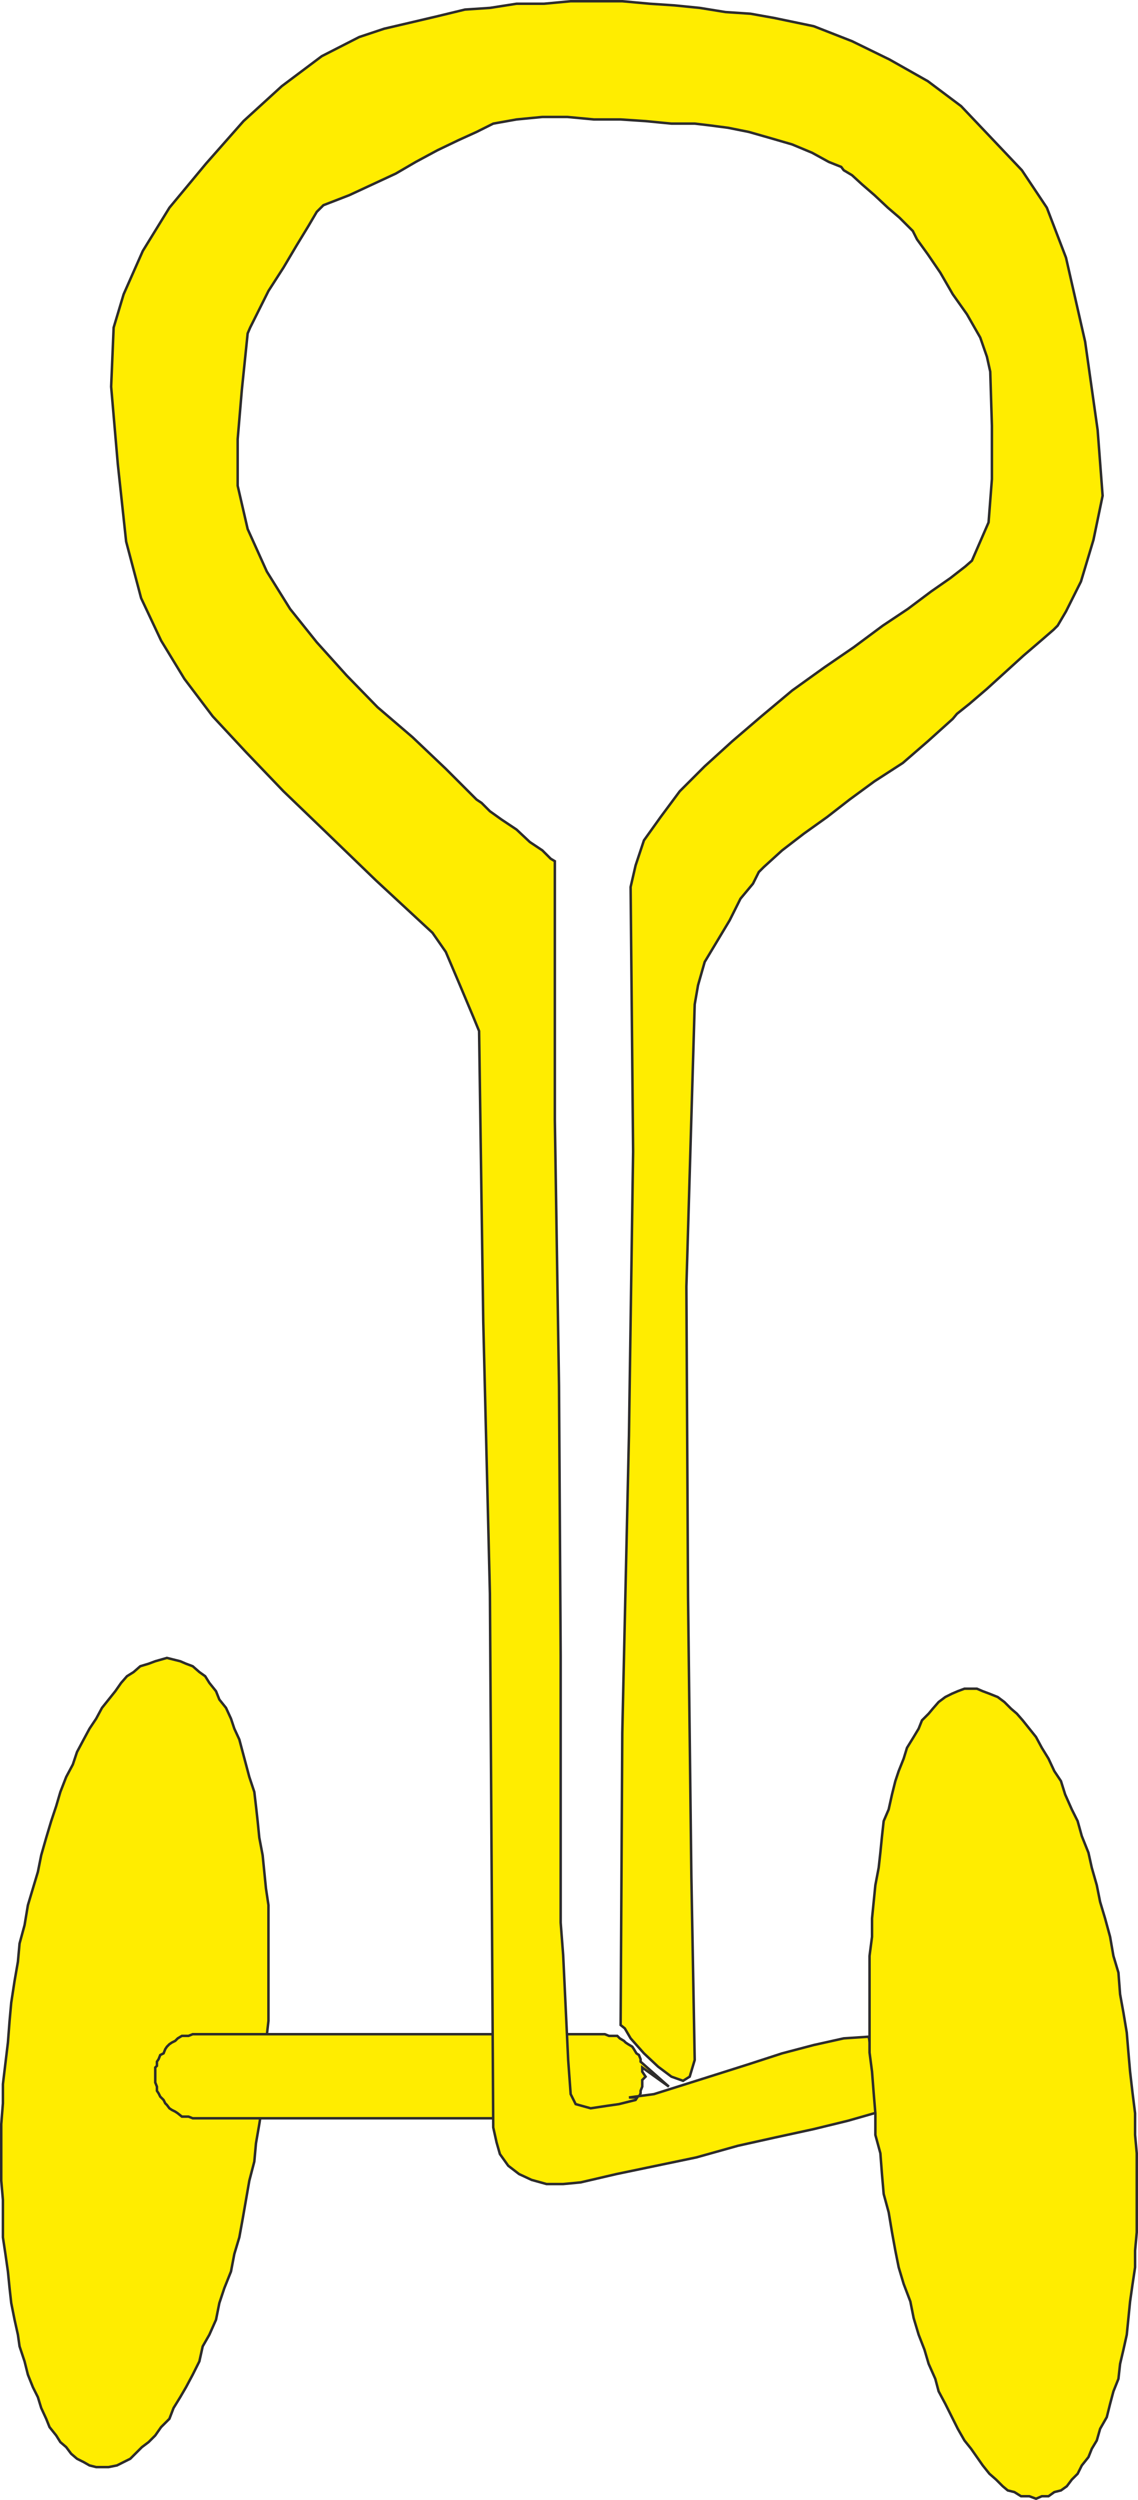
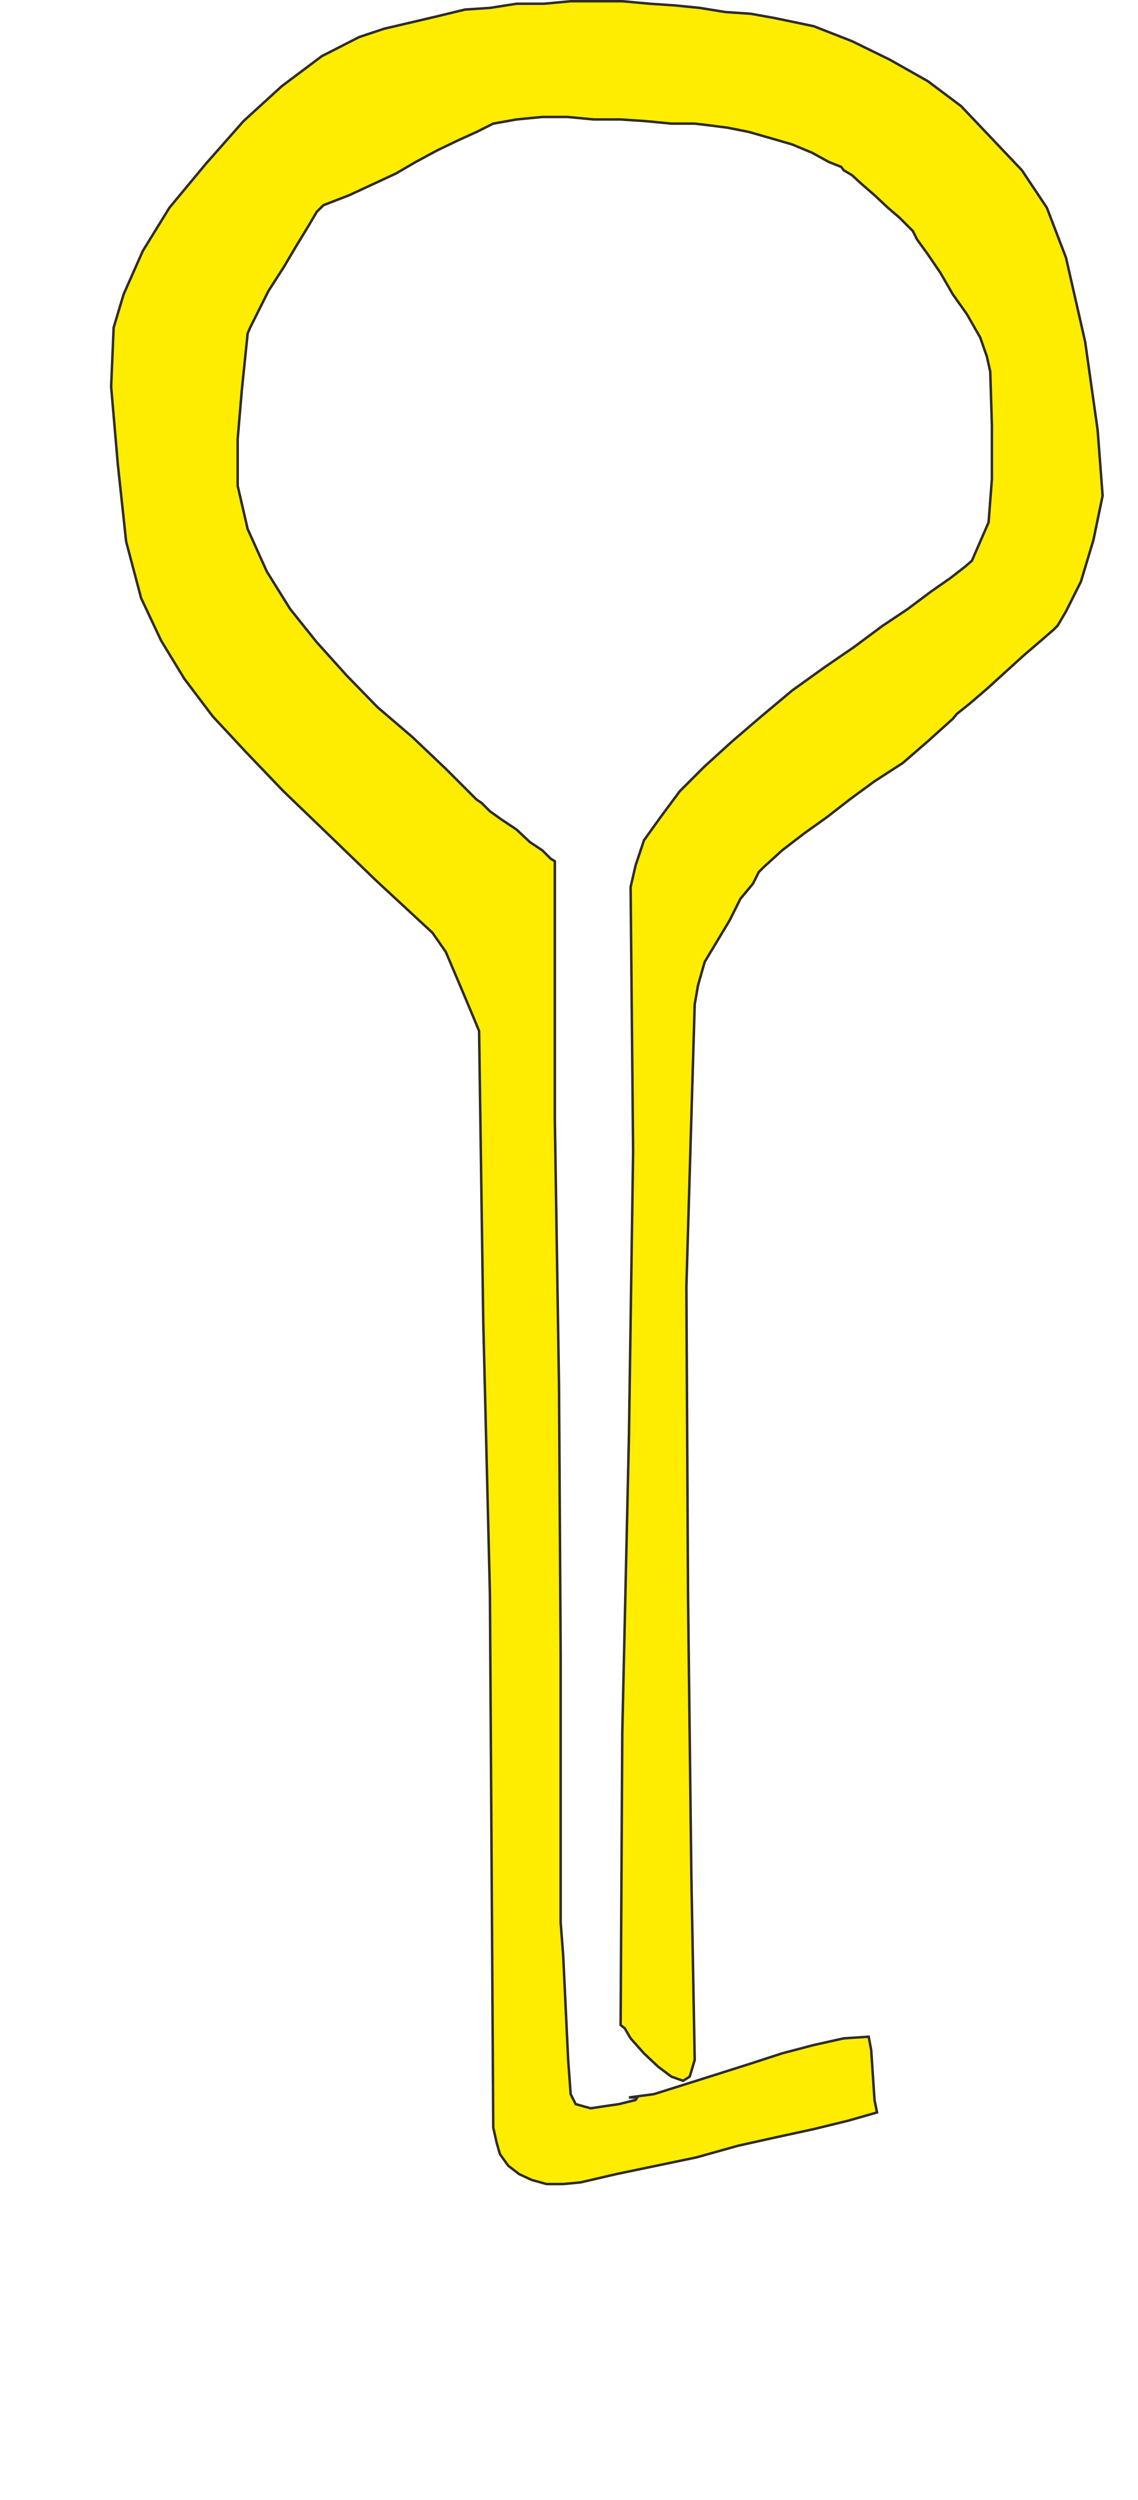
<svg xmlns="http://www.w3.org/2000/svg" width="131.232" height="288.299" viewBox="0 0 98.424 216.224">
-   <path d="m248.894 491.289-.216 1.8v1.656l-.144 1.8v4.896l.144 1.656v3.24l.216 1.44.216 1.512.144 1.44.144 1.296.288 1.44.288 1.296.144 1.008.432 1.296.288 1.152.432 1.08.432.864.288.936.432.936.288.72.576.72.36.576.504.432.432.576.504.432.576.288.504.288.576.144h1.08l.72-.144.576-.288.576-.288.432-.432.576-.576.576-.432.576-.576.504-.72.72-.72.36-.936.576-.936.504-.864.576-1.08.576-1.152.288-1.296.576-1.008.576-1.296.288-1.44.432-1.296.576-1.44.288-1.512.432-1.44.288-1.584.288-1.656.288-1.656.432-1.656.144-1.584.288-1.656.288-1.8.144-1.656.144-1.8v-1.8l.216-1.872v-10.008l-.216-1.44-.144-1.44-.144-1.44-.288-1.512-.144-1.44-.144-1.296-.144-1.224-.432-1.296-.288-1.08-.288-1.08-.288-1.08-.432-.936-.288-.864-.432-.936-.576-.72-.288-.72-.576-.72-.36-.576-.504-.36-.576-.504-.576-.216-.504-.216-.576-.144-.576-.144-.504.144-.504.144-.576.216-.72.216-.576.504-.576.36-.504.576-.504.72-.576.72-.576.72-.504.936-.576.864-.504.936-.576 1.08-.36 1.08-.576 1.08-.504 1.296-.36 1.224-.432 1.296-.432 1.44-.432 1.512-.288 1.44-.432 1.44-.432 1.44-.288 1.728-.432 1.584-.144 1.584-.288 1.656-.288 1.872-.144 1.584-.144 1.872z" style="fill:#ffed00;stroke:#2d2c2b;stroke-width:.216;stroke-miterlimit:10.433" transform="translate(-248.426 -312.837)" />
-   <path d="m304.262 492.44-.288-.431v-.36l2.304 1.656-2.448-2.16v-.216l-.144-.36-.216-.144-.216-.36-.144-.216-.36-.216-.216-.144-.144-.144-.36-.216-.216-.216h-.72l-.36-.144h-35.64l-.36.144h-.576l-.36.216-.216.216-.288.144-.216.144-.216.216-.144.216-.144.36-.288.144-.144.36-.144.216v.36l-.144.144v1.296l.144.36v.36l.144.216.144.288.288.288.144.288.144.144.216.288.216.144.288.144.216.144.36.288h.576l.36.144h35.64l.36-.144h.72l.216-.288.36-.144.144-.144.216-.144 2.952-1.152-2.448.72.216-.288.216-.288.144-.288v-.216l.144-.36v-.576z" style="fill:#ffed00;stroke:#2d2c2b;stroke-width:.216;stroke-miterlimit:10.433" transform="translate(-248.426 -312.837)" />
  <path d="m289.862 402.009.36 25.128.576 23.544.144 22.896.144 23.256.288 1.296.288 1.008.72 1.008.936.72 1.08.504 1.296.36h1.44l1.512-.144 3.096-.72 3.456-.72 3.456-.72 3.6-1.008 3.24-.72 3.312-.72 2.952-.72 2.52-.72-.216-1.08-.144-2.16-.144-2.16-.216-1.152-2.16.144-2.592.576-2.736.72-2.88.936-2.952.936-2.736.864-2.52.792-2.16.288h.72l-.144.216-1.44.36-1.008.144-1.44.216-1.296-.36-.432-.864-.216-2.952-.216-4.536-.216-4.536-.216-2.808v-23.04l-.144-23.4-.36-22.968V387.32l-.36-.216-.72-.72-1.08-.72-1.152-1.08-1.296-.864-1.008-.72-.72-.72-.432-.288-2.664-2.664-2.88-2.736-3.024-2.592-2.664-2.736-2.592-2.88-2.304-2.88-2.016-3.24-1.656-3.672-.864-3.744v-4.032l.36-4.248.504-4.896.216-.504.72-1.44.864-1.728 1.296-2.016 1.152-1.944 1.008-1.656.72-1.224.576-.576 2.232-.864 2.016-.936 2.016-.936 1.728-1.008 1.872-1.008 1.8-.864 1.584-.72 1.44-.72 2.016-.36 2.232-.216h2.16l2.304.216h2.304l2.16.144 2.232.216h2.016l1.224.144 1.656.216 1.8.36 2.016.576 1.728.504 1.728.72 1.44.792 1.08.432.216.288.72.432.864.792 1.08.936 1.152 1.08 1.008.864.72.72.432.432.36.72.936 1.296 1.08 1.584 1.08 1.872 1.224 1.728 1.152 2.016.576 1.656.288 1.296.144 4.68v4.608l-.288 3.744-1.44 3.312-.576.504-1.296 1.008-1.656 1.152-2.016 1.512-2.16 1.44-2.52 1.872-2.52 1.728-2.808 2.016-2.664 2.232-2.52 2.16-2.376 2.16-2.16 2.16-1.656 2.232-1.44 2.016-.72 2.16-.432 1.872.216 22.896-.36 24.552-.576 25.704-.144 25.272.36.288.504.864 1.152 1.296 1.224 1.152 1.152.864 1.008.36.576-.36.432-1.44-.288-15.84-.288-24.192-.144-26.856.72-24.408.288-1.656.576-2.016 1.08-1.8 1.08-1.8.936-1.872 1.08-1.296.504-1.008.432-.432 1.584-1.44 1.872-1.44 2.016-1.44 1.944-1.512 2.16-1.584 2.448-1.584 2.16-1.872 2.16-1.944.36-.432 1.08-.864 1.512-1.296 1.584-1.44 1.584-1.44 1.512-1.296 1.08-.936.36-.36.72-1.224 1.296-2.592 1.08-3.6.792-3.816-.432-5.688-1.08-7.632-1.656-7.272-1.656-4.32-2.16-3.24-2.592-2.736-2.664-2.808-2.88-2.16-3.312-1.872-3.24-1.584-3.312-1.296-3.456-.72-2.016-.36-2.16-.144-2.232-.36-2.16-.216-2.16-.144-2.376-.216h-4.464l-2.304.216h-2.376l-2.304.36-2.16.144-2.376.576-2.448.576-2.16.504-2.16.72-3.24 1.656-3.456 2.592-3.312 3.024-3.24 3.672-3.168 3.816-2.304 3.744-1.656 3.744-.864 2.88-.216 5.112.576 6.696.72 6.696 1.296 4.896 1.728 3.672 2.016 3.312 2.448 3.24 2.88 3.096 3.24 3.384 3.816 3.672 4.176 4.032 4.896 4.536 1.152 1.656 1.224 2.88 1.152 2.736z" style="fill:#ffed00;stroke:#2d2c2b;stroke-width:.216;stroke-miterlimit:10.433" transform="translate(-248.426 -312.837)" />
-   <path d="m346.382 493.88.216 1.729v1.872l.144 1.584v6.84l-.144 1.584v1.44l-.216 1.44-.216 1.512-.144 1.44-.144 1.44-.288 1.296-.288 1.224-.144 1.296-.432 1.08-.288 1.08-.288 1.152-.576 1.008-.288 1.008-.432.72-.288.72-.576.72-.36.72-.504.504-.432.576-.504.36-.576.144-.504.36h-.576l-.504.216-.576-.216h-.72l-.576-.36-.576-.144-.432-.36-.576-.576-.576-.504-.576-.72-.504-.72-.504-.72-.576-.72-.576-1.008-.504-1.008-.576-1.152-.576-1.08-.288-1.08-.576-1.296-.36-1.224-.504-1.296-.432-1.44-.288-1.44-.576-1.512-.432-1.44-.288-1.44-.288-1.584-.288-1.728-.432-1.584-.144-1.656-.144-1.872-.432-1.584v-1.872l-.144-1.728-.144-1.872-.216-1.656V482l.216-1.656v-1.584l.144-1.44.144-1.44.288-1.512.144-1.296.144-1.44.144-1.296.432-1.008.288-1.296.288-1.152.288-.864.432-1.08.288-.936.576-.936.432-.72.288-.72.576-.576.36-.432.504-.576.576-.432.576-.288.504-.216.576-.216h1.08l.504.216.576.216.72.288.576.432.576.576.504.432.504.576.576.72.576.72.504.936.576.936.504 1.08.576.864.36 1.152.576 1.296.504 1.008.36 1.296.576 1.44.288 1.296.432 1.512.288 1.44.432 1.44.432 1.584.288 1.656.432 1.44.144 1.872.288 1.584.288 1.728.144 1.728.144 1.656z" style="fill:#ffed00;stroke:#2d2c2b;stroke-width:.216;stroke-miterlimit:10.433" transform="translate(-248.426 -312.837)" />
</svg>